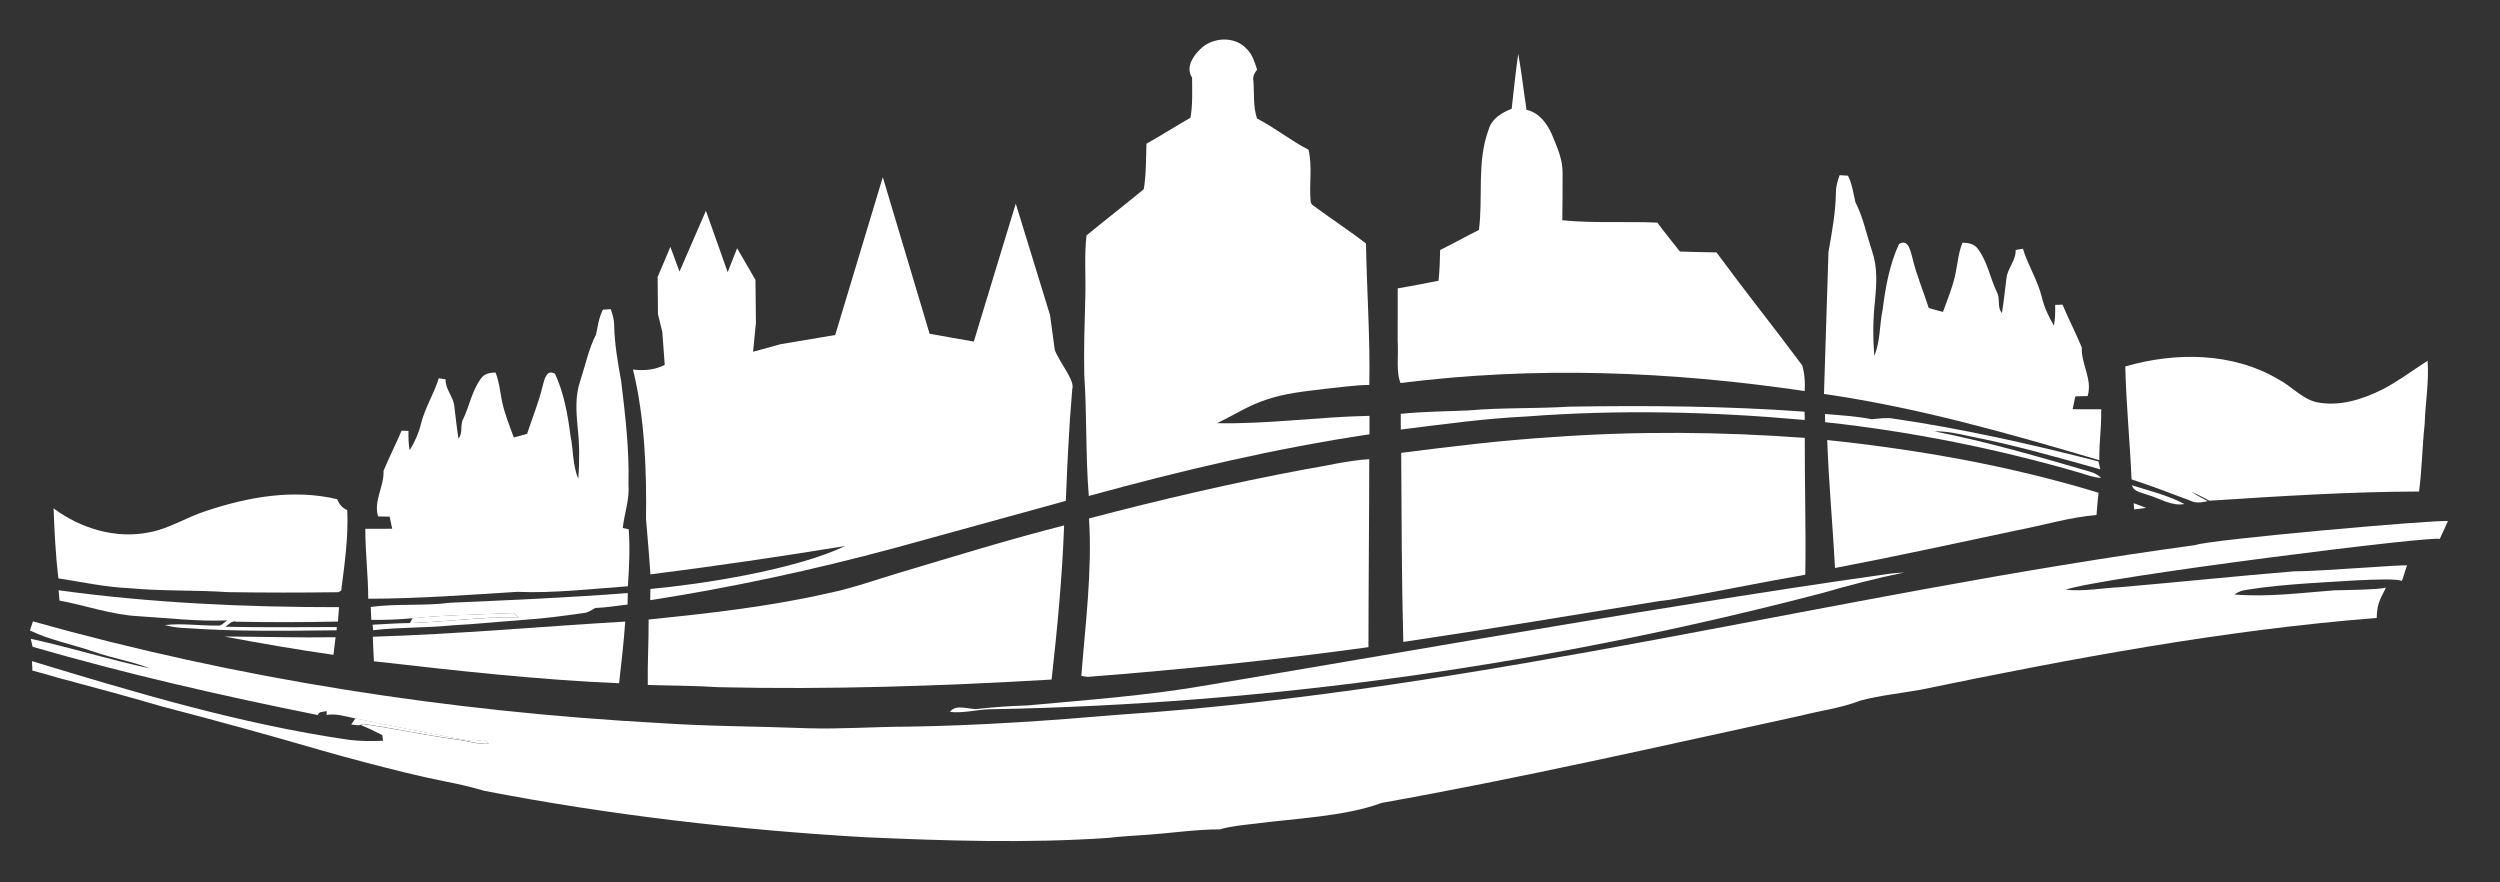
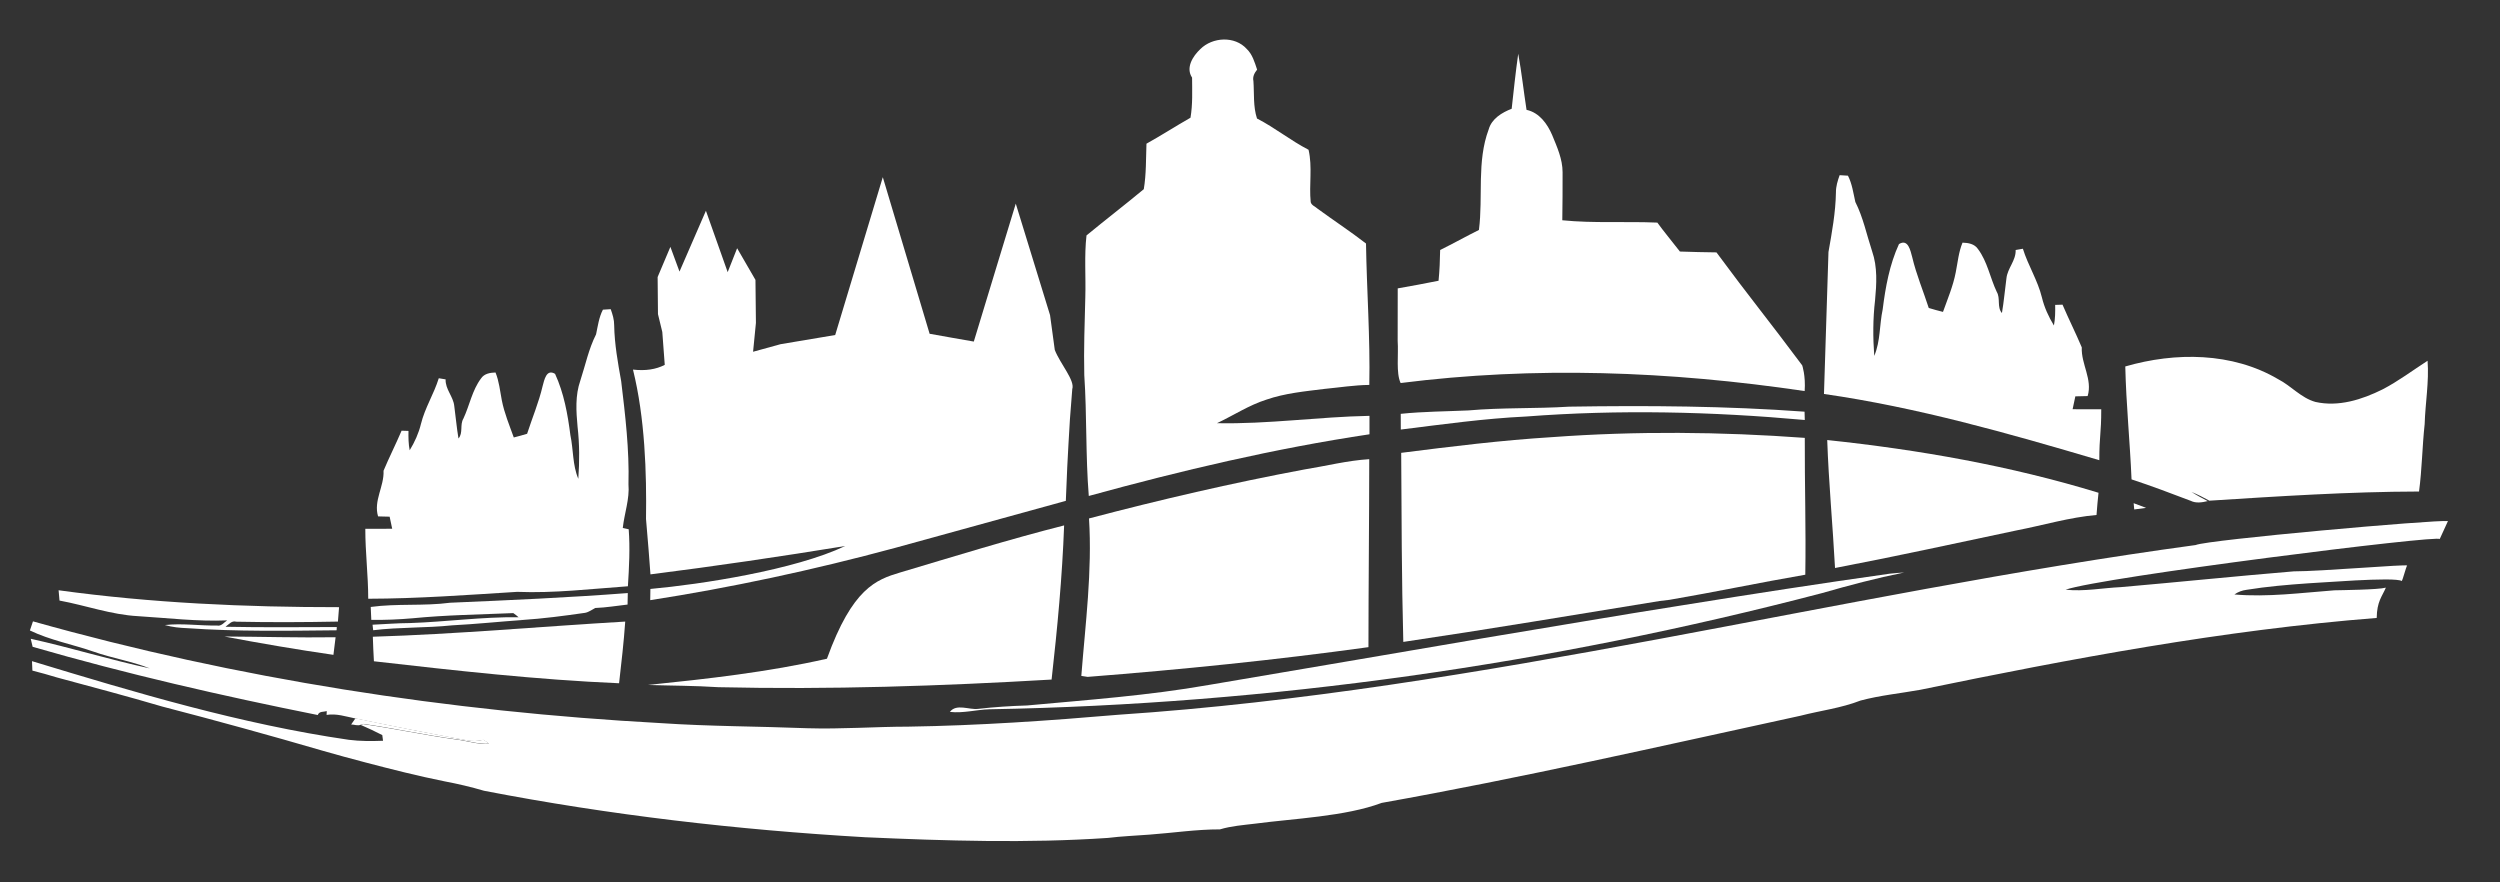
<svg xmlns="http://www.w3.org/2000/svg" version="1.1" id="Ebene_1" x="0px" y="0px" viewBox="0 0 439 154.89" style="enable-background:new 0 0 439 154.89;" xml:space="preserve">
  <rect x="0" y="0" width="439" height="154.89" fill="#333333" stroke="none" />
  <style type="text/css"> .st0{fill:#FFFFFF;} </style>
  <path class="st0" d="M210.77,8.63c2.14-2.14,6.07-2.35,8.15-0.04c1.01,0.96,1.4,2.35,1.83,3.64c-0.47,0.58-0.82,1.23-0.65,2 c0.16,2.19-0.07,4.46,0.63,6.58c3.15,1.62,5.91,3.87,9.05,5.49c0.71,3.01,0.07,6.14,0.38,9.19c0.14,0.58,0.83,0.79,1.23,1.17 c2.81,2.06,5.73,3.97,8.48,6.1c0.13,8.28,0.75,16.55,0.58,24.83c-2.64,0.03-5.25,0.45-7.87,0.7c-3.44,0.43-6.93,0.75-10.22,1.89 c-3.07,0.98-5.77,2.77-8.66,4.13c8.94,0.19,17.84-1.12,26.78-1.29c-0.01,1.08-0.01,2.16,0,3.24c-16.65,2.49-33.06,6.37-49.29,10.83 c-0.57-7.06-0.32-14.16-0.79-21.22c-0.11-4.56,0.07-9.13,0.18-13.68c0.11-3.61-0.2-7.28,0.21-10.85c3.32-2.74,6.75-5.37,10.06-8.12 c0.44-2.63,0.37-5.33,0.47-7.99c2.61-1.45,5.13-3.08,7.73-4.56c0.4-2.33,0.29-4.69,0.28-7.04C208.17,11.9,209.46,9.86,210.77,8.63" />
  <path class="st0" d="M146.66,58.83l4.18-13.86l4.18-13.86l4.11,13.75l4.11,13.75l3.88,0.69l3.88,0.68l3.68-12.11l3.69-12.11 l3.01,9.79l3.01,9.79l0.83,6.11c0.97,2.48,3.58,5.35,3.07,6.88l-0.41,5.29l-0.26,4.42l-0.21,3.96l-0.25,5.95l-29.91,8.24 c-14.61,3.95-28.97,7.01-43.07,9.2l0.03-1.97c8.82-0.8,25.32-3.32,34.21-7.54c-11.41,1.86-22.81,3.54-34.2,4.98l-0.33-4.35 l-0.45-5.38c0.12-8.07-0.18-17.73-2.29-26.23c2.18,0.25,4.03-0.02,5.58-0.83l-0.43-5.77l-0.38-1.57l-0.38-1.57l-0.03-3.25 l-0.03-3.26l1.12-2.65l1.12-2.65l0.8,2.17l0.8,2.17l2.32-5.34l2.32-5.34l1.91,5.39l1.91,5.39l0.83-2.1l0.83-2.1l1.61,2.78l1.61,2.78 l0.04,3.78l0.04,3.78l-0.25,2.53l-0.25,2.53l4.83-1.33L146.66,58.83z" />
  <path class="st0" d="M350.15,56.86c-0.57-1.28,0.05-2.61,0.64-3.76C350.96,54.4,350.91,55.73,350.15,56.86" />
  <path class="st0" d="M373.2,64.35c8.79-2.55,18.79-2.51,26.85,2.24c2.28,1.17,4.02,3.29,6.54,3.99c4.06,0.91,8.18-0.41,11.8-2.21 c2.77-1.44,5.27-3.33,7.89-5.02c0.28,3.72-0.4,7.41-0.51,11.13c-0.43,3.94-0.46,7.9-0.99,11.83c-12.29,0.03-24.56,0.83-36.82,1.61 c-1.02-0.57-2.06-1.09-3.14-1.54c0.92,0.6,1.89,1.1,2.86,1.61c-1,0.24-2.05,0.42-3-0.05c-3.44-1.31-6.88-2.61-10.38-3.76 C374.02,77.57,373.35,70.97,373.2,64.35" />
  <path class="st0" d="M257.86,72.07c5.88-0.52,11.8-0.29,17.69-0.66c13.78-0.22,27.58-0.12,41.33,0.88c0.01,0.36,0.03,1.09,0.04,1.46 c-16.26-1.47-32.64-1.86-48.93-0.61c-7.37,0.35-14.69,1.38-22.01,2.29c-0.01-0.92-0.01-1.84-0.01-2.76 C249.92,72.26,253.9,72.25,257.86,72.07" />
-   <path class="st0" d="M320.46,72.7c2.75,0.22,5.51,0.39,8.22,0.92c3.13,0.43,6.17,1.25,9.26,1.88c0.23,0.02,0.69,0.07,0.92,0.1 c0.21,0.04,0.62,0.11,0.84,0.15c9.28,1.81,18.37,4.48,27.45,7.12c0.68,0.19,1.3,0.58,1.83,1.05c-1.27-0.05-2.45-0.5-3.64-0.87 c-14.65-4.26-29.67-7.27-44.84-8.92C320.49,73.78,320.47,73.06,320.46,72.7 M337.95,75.51c0.4-0.75,0.7-0.71,0.92,0.1 C338.63,75.58,338.17,75.53,337.95,75.51z M328.69,73.62c1.24-0.12,2.5-0.31,3.74-0.12c12.16,1.78,24.16,4.47,36.06,7.53 c0.08,0.34,0.24,1.04,0.32,1.38c-7.55-2.11-15.1-4.27-22.81-5.78c-2.08-0.46-4.16-0.93-6.3-0.89c-0.21-0.04-0.63-0.11-0.84-0.15 c-0.22-0.81-0.53-0.85-0.92-0.1C334.86,74.87,331.81,74.05,328.69,73.62z" />
  <path class="st0" d="M272.56,76.76c14.76-1.08,29.59-0.95,44.36,0.13c-0.03,8.01,0.22,16.02,0.09,24.03 c-7.97,1.37-15.88,3.05-23.85,4.41c-0.59,0.08-1.17,0.14-1.75,0.21c-14.98,2.43-29.98,4.96-44.99,7.18 c-0.29-11.06-0.31-22.13-0.37-33.2C254.85,78.4,263.68,77.31,272.56,76.76" />
  <path class="st0" d="M320.86,77.27c16.1,1.7,32.14,4.52,47.64,9.26c-0.14,1.3-0.26,2.59-0.35,3.9c-4.74,0.41-9.3,1.79-13.95,2.69 c-10.65,2.25-21.28,4.58-31.97,6.62C321.83,92.24,321.12,84.77,320.86,77.27" />
  <path class="st0" d="M228.99,82.45c3.82-0.61,7.58-1.58,11.45-1.82c-0.01,11.01-0.13,22.01-0.14,33.01 c-16.38,2.27-32.83,3.93-49.31,5.22c-0.28-0.04-0.83-0.12-1.11-0.17c0.72-9.2,1.93-18.4,1.35-27.65 C203.72,87.75,216.3,84.82,228.99,82.45" />
  <path class="st0" d="M101.79,84.06c0.24,2.47,0.37,4.95,0.8,7.39c-0.95,0.01-1.9,0.02-2.85,0.02 C101.06,89.2,101.79,86.7,101.79,84.06" />
-   <path class="st0" d="M374.35,85.21c3.1,0.99,6.35,1.75,9.23,3.3c-2.37,0.42-4.38-1.06-6.57-1.65 C376.05,86.46,374.7,86.37,374.35,85.21" />
-   <path class="st0" d="M36.06,89.77c7.39-2.49,15.44-3.95,23.15-2.11c0.34,0.85,0.88,1.57,1.77,1.91c0.21,4.74-0.46,9.43-1.06,14.12 c-0.12,0.08-0.35,0.23-0.47,0.3c-6.49,0.09-12.97,0.09-19.45-0.01c-5.74-0.39-11.51-0.15-17.23-0.69 c-4.22-0.18-8.36-1.08-12.52-1.73c-0.48-4.07-0.69-8.19-0.84-12.29c4.76,3.55,11.02,5.44,16.92,4.18 C29.78,92.8,32.76,90.82,36.06,89.77" />
  <path class="st0" d="M374.67,88.36c0.73,0.27,1.45,0.55,2.19,0.82c-0.7,0.1-1.4,0.18-2.09,0.28 C374.74,89.18,374.69,88.63,374.67,88.36" />
-   <path class="st0" d="M158.06,100.53c9.57-2.85,19.12-5.81,28.8-8.27c-0.33,9.05-1.19,18.08-2.2,27.07 c-19.48,1.14-39,1.79-58.51,1.34c-4.13-0.27-8.27-0.26-12.4-0.39c-0.06-3.83,0.17-7.66,0.15-11.49c10.54-1.08,21.11-2.26,31.46-4.61 C149.68,103.3,153.84,101.79,158.06,100.53" />
+   <path class="st0" d="M158.06,100.53c9.57-2.85,19.12-5.81,28.8-8.27c-0.33,9.05-1.19,18.08-2.2,27.07 c-19.48,1.14-39,1.79-58.51,1.34c-4.13-0.27-8.27-0.26-12.4-0.39c10.54-1.08,21.11-2.26,31.46-4.61 C149.68,103.3,153.84,101.79,158.06,100.53" />
  <path class="st0" d="M385.55,95.71c2.12-0.93,42.05-4.47,44.31-4.21l-1.45,3.17c0.42-0.85-59.36,6.67-65.69,8.88 c3.24,0.35,6.46-0.3,9.69-0.45c10.13-0.88,20.25-1.93,30.38-2.77c4.7,0.01,19.82-1.28,19.91-1.02c-0.19,0.18-0.77,2.54-0.96,2.72 c-1.13-0.8-15.16,0.38-16.4,0.4c-3.62,0.25-7.25,0.56-10.84,1.14c-0.78,0.1-1.5,0.37-2.14,0.82c5.85,0.5,11.72-0.29,17.56-0.73 c1.22-0.03,7.75-0.1,9.04-0.47c-0.67,1.57-1.57,2.41-1.61,5.32c-27,2.13-53.67,7.15-80.16,12.62c-3.5,0.63-7.05,0.97-10.49,1.89 c-3.4,1.33-7.04,1.76-10.56,2.67c-24.46,5.32-48.87,10.9-73.52,15.3c-6.36,2.39-15.49,2.75-22.27,3.65c-2.05,0.25-4.13,0.4-6.13,1 c-4.13-0.01-8.23,0.62-12.35,0.92c-2.44,0.19-4.89,0.28-7.32,0.58c-14.19,0.96-28.44,0.51-42.63-0.12 c-22.45-1.3-44.85-3.89-66.92-8.16c-2.27-0.67-4.58-1.21-6.9-1.65c-4.69-0.94-9.33-2.12-13.95-3.33c-2.49-0.64-4.98-1.34-7.45-2.04 c-9.36-2.73-18.77-5.32-28.21-7.77c-6.14-1.81-12.33-3.44-18.5-5.11c-1.43-0.42-2.85-0.85-4.3-1.2c-0.03-0.56-0.05-1.11-0.07-1.66 c18.28,5.55,36.68,11.06,55.63,13.81c1.99,0.26,4.01,0.24,6.01,0.17c-0.03-0.25-0.09-0.75-0.13-1c-1.24-0.64-2.51-1.23-3.8-1.79 l0.45-0.14c5.44,0.78,10.82,1.94,16.26,2.7c1.95,0.22,3.84,0.9,5.82,0.78c-0.3-0.29-0.65-0.52-1-0.71 c-0.94,0.25-1.91,0.27-2.86,0.08c-6.56-1.18-13.09-2.48-19.61-3.84c-1.66-0.33-3.32-0.91-5.04-0.62l0.03-0.67 c-0.55,0.17-1.33-0.01-1.58,0.69c-16.83-3.37-33.58-7.21-50.07-11.98c-0.08-0.35-0.25-1.06-0.33-1.41 c7.01,1.55,13.89,3.69,20.91,5.2c-3.2-1.27-6.64-1.79-9.88-2.94c-3.71-1.29-7.64-2.01-11.18-3.72c0.14-0.4,0.41-1.2,0.54-1.6 c35.9,10.11,73,15.85,110.23,17.87c8.58,0.58,17.19,0.56,25.79,0.9c5.91,0.18,11.81-0.27,17.72-0.28 c12.32-0.19,24.62-1.04,36.88-2.09C260.29,121.24,322.3,104.3,385.55,95.71" />
  <path class="st0" d="M295.53,106.27c12.08-1.95,24.18-3.82,36.29-5.53c0.85-0.1,1.7-0.15,2.56-0.21c-4.87,0.98-9.67,2.25-14.44,3.62 c-47.7,12.49-96.88,19.52-146.2,20.4c-2.33,0.07-4.61,0.73-6.94,0.46c1.14-1.5,3.35-0.34,4.94-0.53c2.86-0.33,5.74-0.51,8.62-0.6 c10.65-0.98,21.33-1.74,31.88-3.6c16.06-2.74,32.13-5.45,48.19-8.21C272.13,110.15,283.81,108.11,295.53,106.27" />
  <path class="st0" d="M10.29,103.65c16.32,2.24,32.79,2.98,49.25,2.97c-0.07,0.84-0.14,1.69-0.2,2.53 c-5.95,0.12-11.9,0.14-17.85,0.02c-0.82-0.24-1.32,0.5-1.89,0.89c6.51,0.13,13.03,0.07,19.54,0.05c-0.01,0.14-0.02,0.43-0.03,0.57 c-8.73,0.09-17.48,0.24-26.2-0.37c-1.34-0.05-2.67-0.18-3.96-0.55c3.04-0.35,6.08,0.14,9.12,0.08c0.79,0.19,1.25-0.54,1.82-0.9 c-5.21,0.22-10.43-0.42-15.64-0.74c-4.71-0.25-9.19-1.89-13.8-2.74C10.4,104.85,10.35,104.25,10.29,103.65" />
-   <path class="st0" d="M72.44,108.56c5.88-0.58,11.79-0.66,17.69-0.91c0.33,0.22,0.63,0.47,0.93,0.74c-6.37-0.1-12.71,0.81-19.07,1.02 C72.09,109.2,72.32,108.77,72.44,108.56" />
  <path class="st0" d="M79.04,105.84c10.41-0.45,20.81-0.9,31.2-1.7c-0.01,0.5-0.03,1.51-0.04,2.02c-1.88,0.21-3.75,0.53-5.64,0.6 c-4.82,0.02-9.62,0.57-14.43,0.9c-5.9,0.25-11.81,0.33-17.69,0.91c-2.41,0.21-4.82,0.31-7.24,0.28c-0.02-0.57-0.07-1.7-0.1-2.27 C69.71,105.95,74.42,106.45,79.04,105.84 M90.12,107.65c4.81-0.33,9.61-0.88,14.43-0.9c-0.59,0.3-1.13,0.73-1.79,0.86 c-3.68,0.53-7.37,1.02-11.08,1.26l-0.63-0.49C90.76,108.12,90.45,107.87,90.12,107.65z M71.98,109.41 c6.36-0.21,12.7-1.11,19.07-1.02l0.63,0.49c-4.1,0.29-8.18,0.72-12.28,0.93c-4.61,0.48-9.26,0.3-13.87,0.86 c-0.03-0.24-0.08-0.72-0.11-0.97C67.61,109.6,69.79,109.42,71.98,109.41z" />
  <path class="st0" d="M65.47,111.81c14.79-0.45,29.54-1.8,44.32-2.66c-0.25,3.62-0.67,7.23-1.08,10.83 c-14.4-0.61-28.73-2.23-43.05-3.86C65.57,114.69,65.52,113.25,65.47,111.81" />
  <path class="st0" d="M39.39,111.77c6.51,0.03,13.03,0.23,19.54,0.13c-0.12,1.03-0.25,2.06-0.38,3.09 C52.15,114.07,45.76,112.97,39.39,111.77" />
-   <path class="st0" d="M27.83,117.68c7.35,1.61,14.64,3.46,21.92,5.33c-3.7-0.25-7.22-1.56-10.83-2.33 C35.22,119.68,31.46,118.88,27.83,117.68" />
  <path class="st0" d="M62.42,126.13c6.52,1.36,13.06,2.67,19.61,3.84c0.95,0.19,1.92,0.18,2.86-0.08c0.35,0.2,0.7,0.43,1,0.71 c-1.98,0.12-3.88-0.56-5.82-0.78c-5.44-0.75-10.82-1.92-16.26-2.7l-0.45,0.14c-0.54,0.25-1.15-0.04-1.7-0.04 C61.85,126.96,62.23,126.41,62.42,126.13" />
  <path class="st0" d="M268.06,19.29c-0.51-3.28-0.86-6.58-1.46-9.85c-0.46,3.21-0.79,6.44-1.15,9.66c-1.71,0.66-3.51,1.74-4.04,3.63 c-2.11,5.65-0.96,11.79-1.71,17.65c-2.29,1.14-4.52,2.39-6.81,3.52c-0.03,1.8-0.1,3.6-0.28,5.4c-1.89,0.38-5.26,1.02-7.17,1.34 l-0.01,9.2c0.17,2.47-0.31,5.64,0.52,7.42c23.54-2.98,47.2-2.1,70.95,1.41c0.19-2.72-0.43-4.51-0.43-4.51 c-5.89-7.91-9.21-11.91-15.06-19.84c-2.14-0.03-4.28-0.07-6.42-0.15c-1.3-1.7-2.7-3.34-3.96-5.08c-5.56-0.24-11.15,0.14-16.69-0.41 c0.06-2.81,0.04-5.62,0.05-8.43c0-2.3-0.97-4.44-1.83-6.53C271.72,21.75,270.3,19.77,268.06,19.29" />
  <path class="st0" d="M324.5,30.85c-0.49-0.03-0.97-0.06-1.46-0.09c-0.35,0.98-0.66,1.98-0.65,3.04c-0.06,3.52-0.7,6.99-1.31,10.45 l-0.79,24.93c16.37,2.35,32.39,6.91,48.35,11.63c0-4.37,0.34-4.56,0.34-8.94c-1.67,0.01-3.35,0.01-5.03-0.01 c0.15-0.76,0.31-1.51,0.48-2.26c0.72-0.02,1.44-0.04,2.16-0.05c0.89-2.94-1.16-5.61-1.03-8.55c-1.06-2.51-2.3-4.98-3.38-7.5 c-0.32,0.01-0.97,0.03-1.29,0.04c0.02,1.21,0.01,2.43-0.22,3.62c-0.93-1.53-1.69-3.18-2.11-4.93c-0.73-2.99-2.43-5.62-3.34-8.55 c-0.43,0.06-0.85,0.13-1.27,0.22c0.07,1.86-1.44,3.2-1.62,4.99c-0.28,2.03-0.44,4.06-0.79,6.08c-0.91-1.03-0.22-2.58-0.91-3.72 c-1.17-2.47-1.63-5.29-3.29-7.51c-0.61-0.92-1.7-1.1-2.72-1.13c-0.69,1.66-0.84,3.46-1.19,5.21c-0.46,2.4-1.42,4.66-2.24,6.95 c-0.84-0.19-1.66-0.45-2.5-0.69c-0.96-2.97-2.18-5.86-2.9-8.91c-0.31-1.11-0.7-3.31-2.33-2.31c-1.66,3.62-2.37,7.56-2.86,11.48 c-0.58,2.71-0.38,5.57-1.48,8.16c-0.24-3.24-0.24-6.51,0.14-9.75c0.27-2.87,0.45-5.87-0.52-8.64c-0.95-2.88-1.56-5.92-2.94-8.64 C325.44,33.91,325.24,32.29,324.5,30.85" />
  <path class="st0" d="M105.87,54.38c0.46-0.03,0.91-0.06,1.37-0.09c0.33,0.92,0.62,1.86,0.61,2.85c0.06,3.3,0.65,6.56,1.23,9.8 c0.72,6,1.44,12.02,1.28,18.08c0.22,2.62-0.72,5.11-1,7.69c0.26,0.06,0.78,0.17,1.04,0.23c0.25,3.32,0.07,6.68-0.14,10.01 c-6.48,0.46-12.95,1.24-19.45,0.98c-8.71,0.54-17.42,1.19-26.15,1.21c0-4.1-0.52-8.17-0.51-12.28c1.57,0.01,3.14,0.01,4.72-0.01 c-0.14-0.71-0.29-1.41-0.45-2.12c-0.68-0.02-1.35-0.04-2.03-0.05c-0.83-2.76,1.09-5.26,0.96-8.02c0.99-2.35,2.16-4.67,3.17-7.03 c0.3,0.01,0.91,0.03,1.21,0.04c-0.02,1.14-0.01,2.28,0.21,3.4c0.88-1.44,1.58-2.98,1.98-4.63c0.69-2.81,2.28-5.27,3.13-8.02 c0.4,0.06,0.8,0.13,1.2,0.2c-0.07,1.74,1.35,3,1.52,4.68c0.26,1.9,0.42,3.81,0.74,5.7c0.85-0.97,0.21-2.42,0.86-3.49 c1.09-2.32,1.53-4.96,3.09-7.04c0.57-0.87,1.6-1.03,2.55-1.06c0.64,1.56,0.79,3.25,1.11,4.89c0.44,2.25,1.33,4.37,2.1,6.52 c0.79-0.18,1.56-0.43,2.34-0.65c0.9-2.79,2.05-5.5,2.72-8.36c0.29-1.04,0.65-3.1,2.19-2.16c1.56,3.39,2.22,7.09,2.69,10.77 c0.54,2.54,0.36,5.23,1.39,7.66c0.22-3.04,0.22-6.11-0.13-9.15c-0.25-2.7-0.43-5.5,0.49-8.11c0.89-2.71,1.46-5.55,2.76-8.11 C104.98,57.25,105.17,55.73,105.87,54.38" />
</svg>